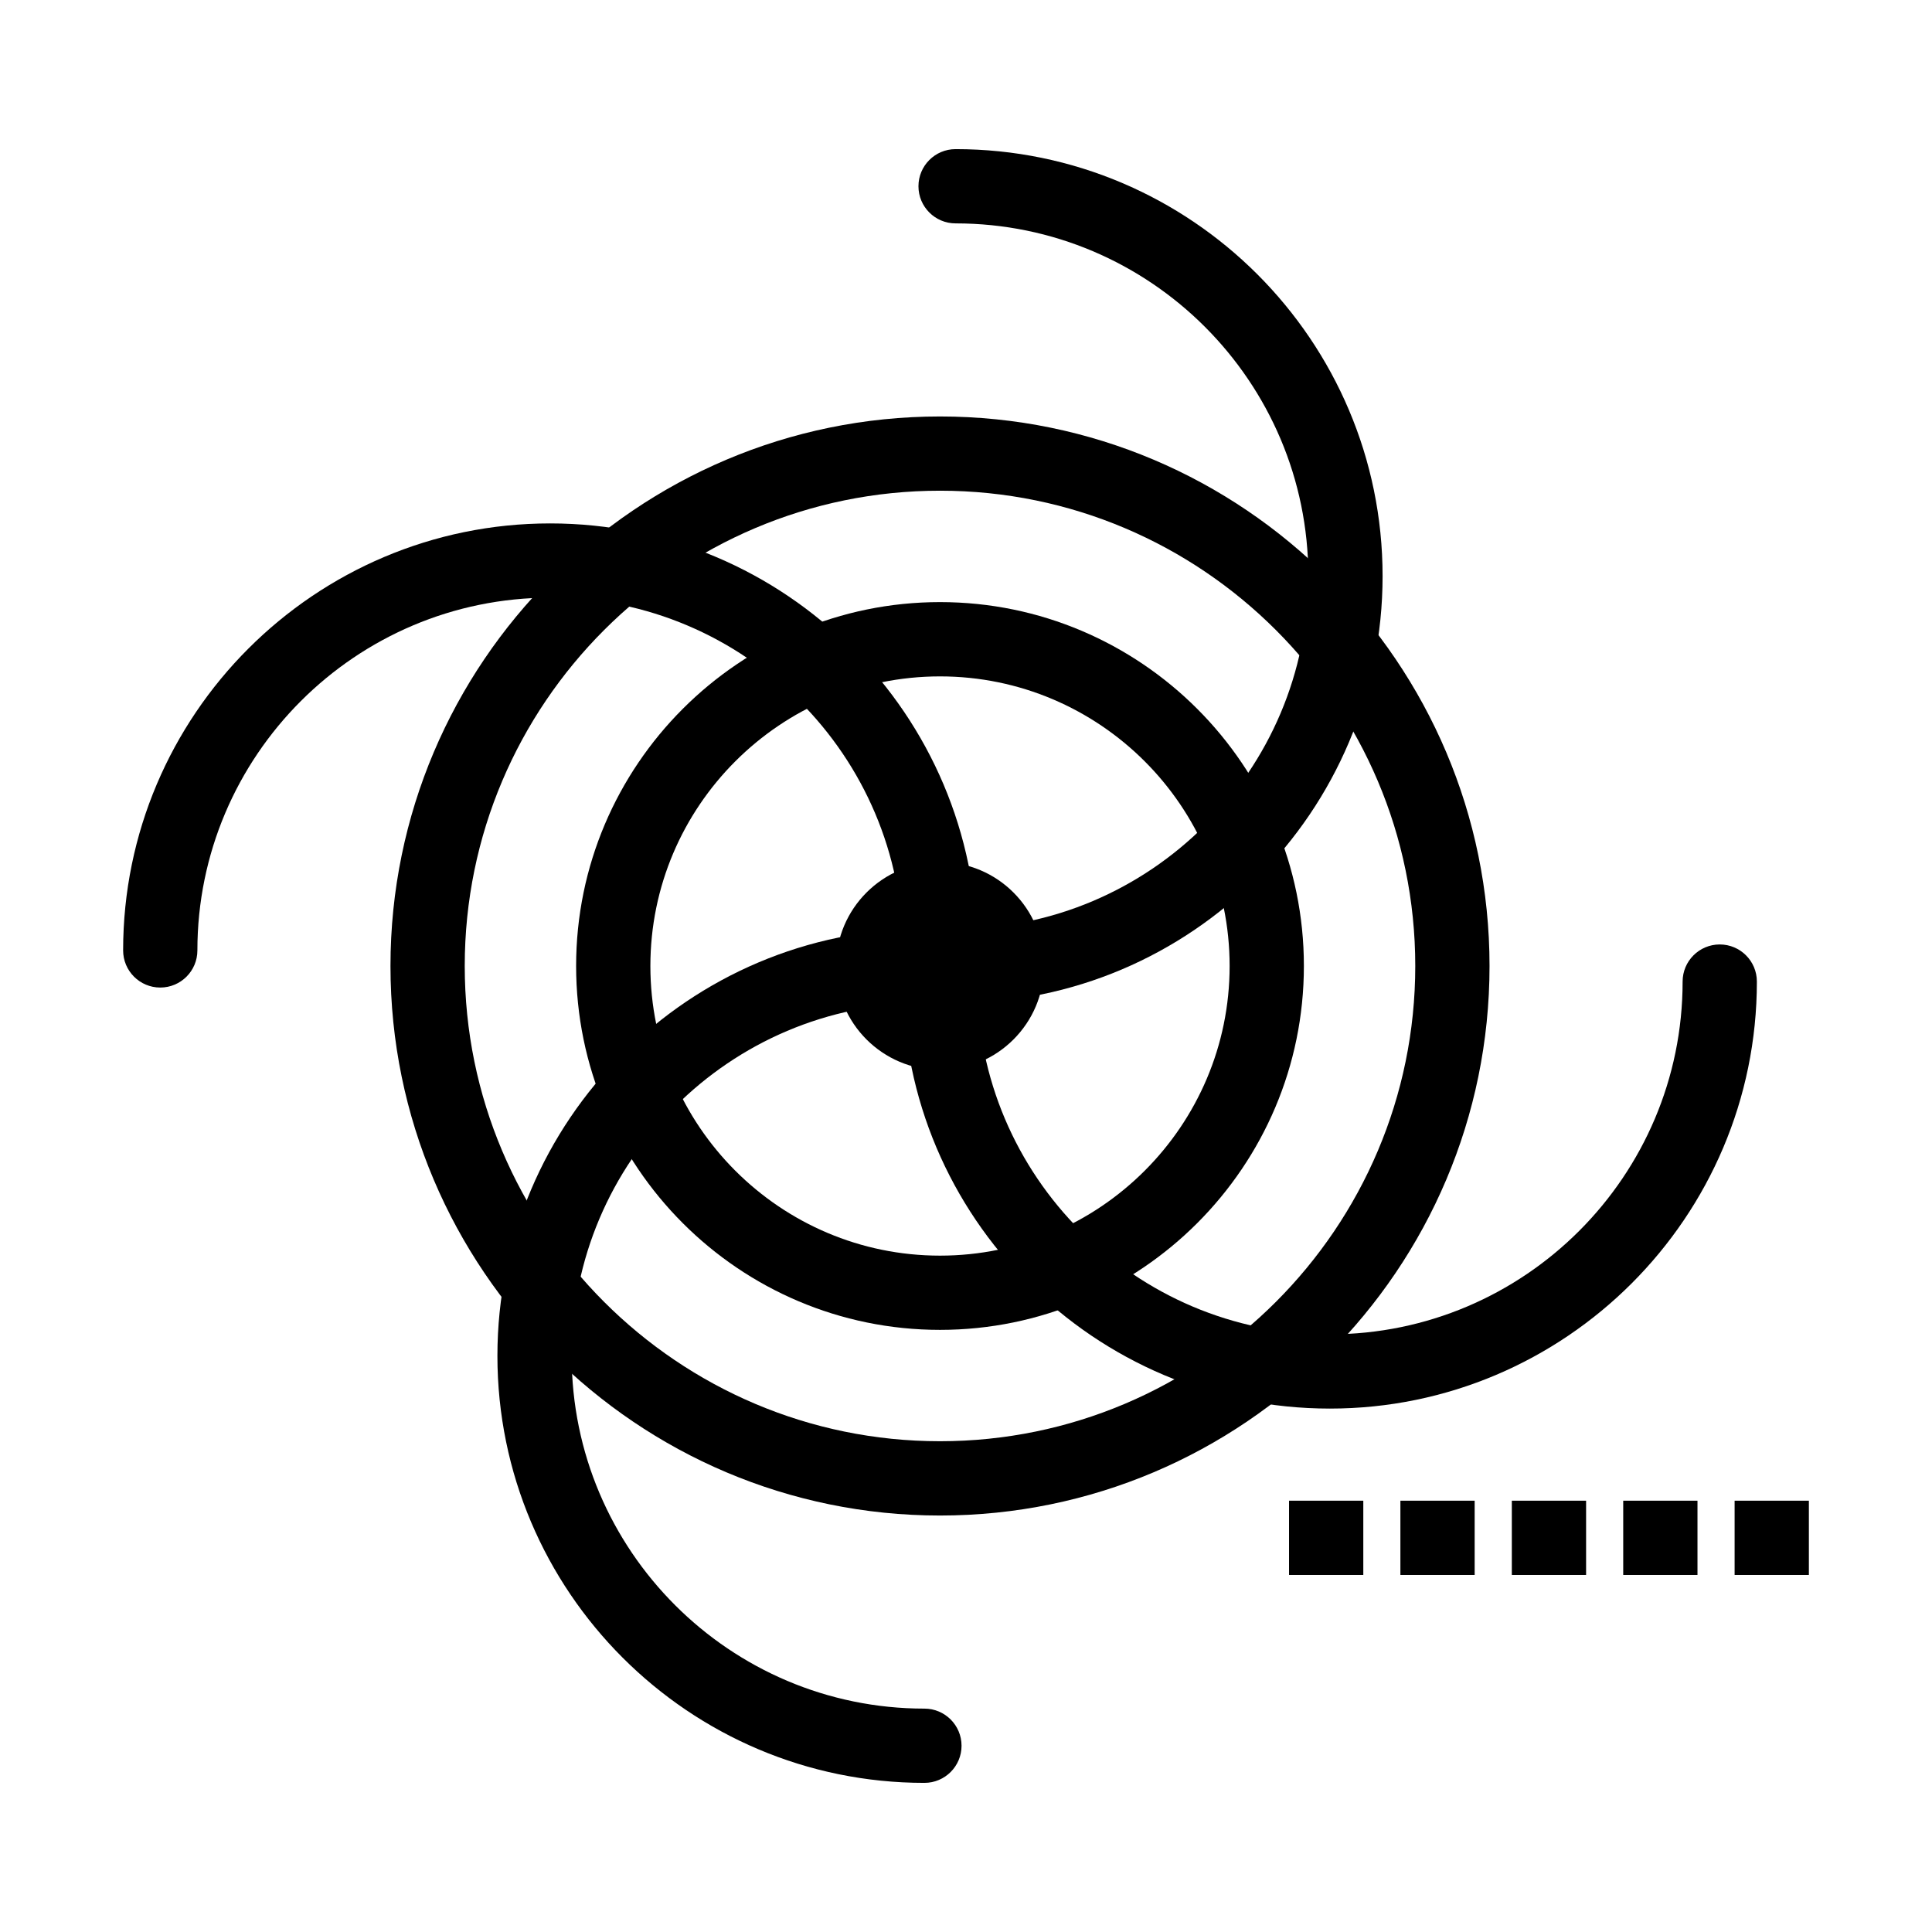
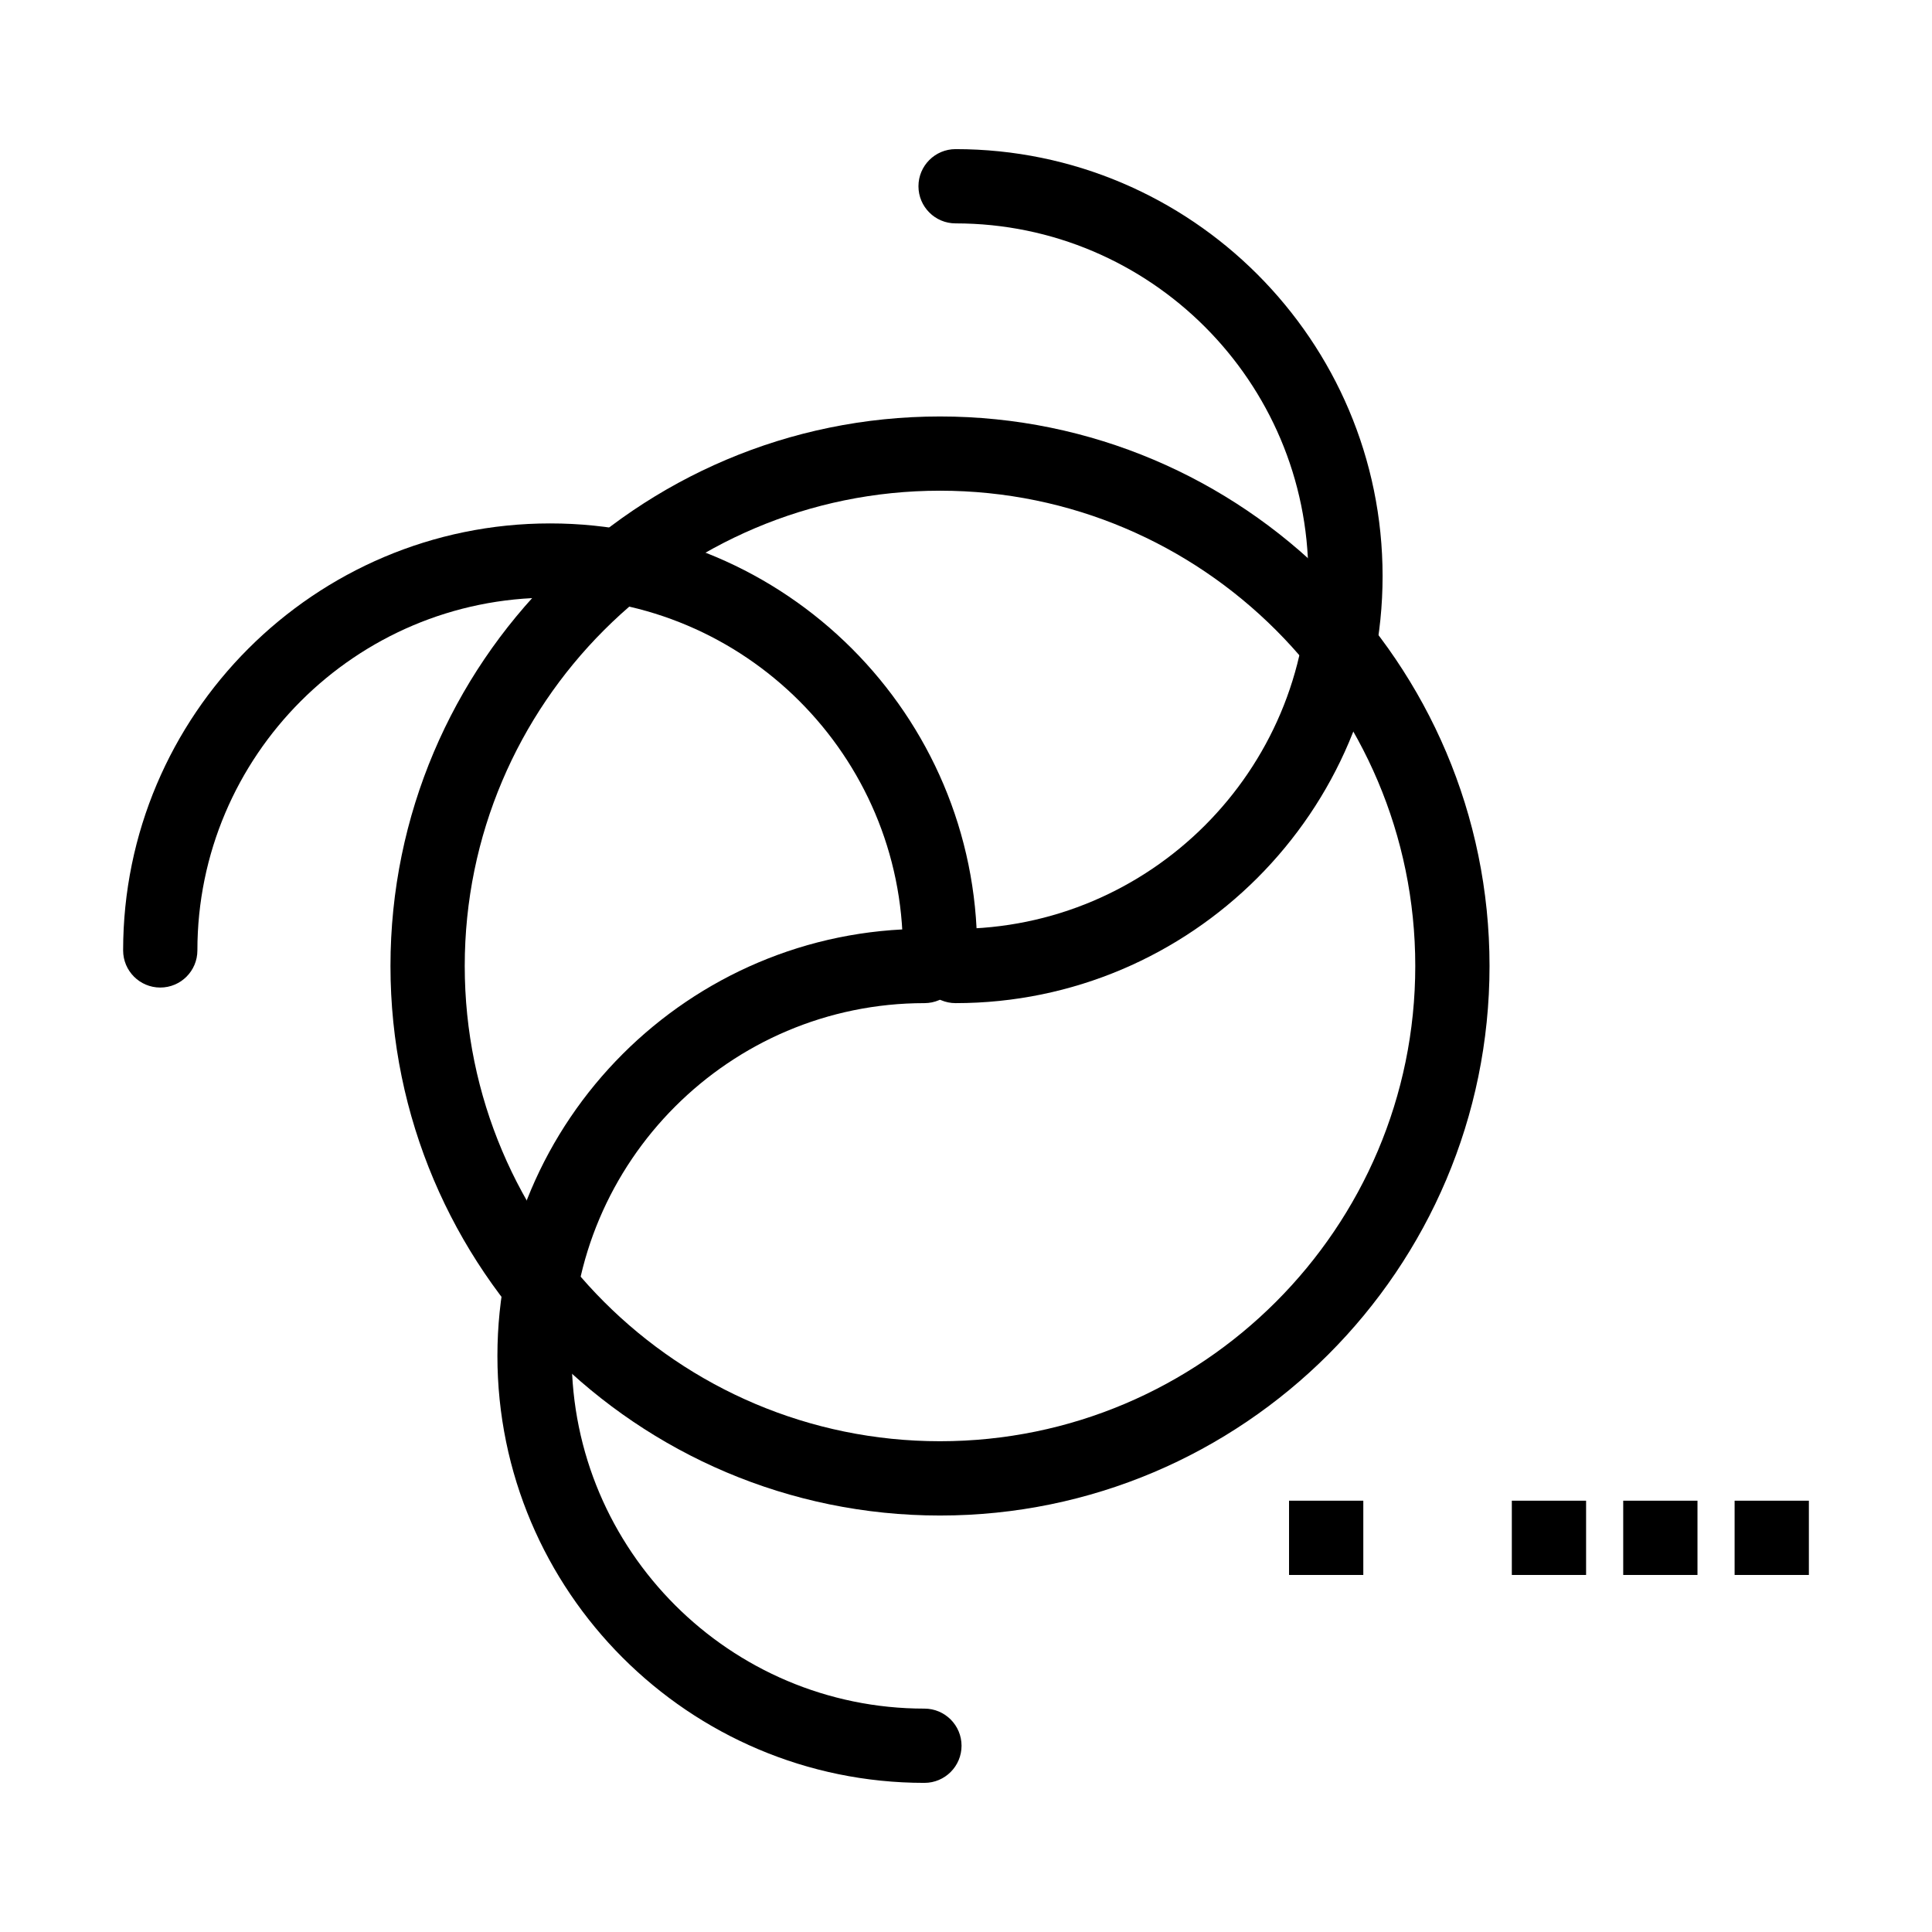
<svg xmlns="http://www.w3.org/2000/svg" fill="#000000" width="800px" height="800px" version="1.1" viewBox="144 144 512 512">
  <g>
    <path d="m397.24 409.84c-5.434 0-9.84-4.406-9.84-9.84s4.406-9.84 9.84-9.84c51.547 0 93.48-41.934 93.48-93.48 0-51.547-41.934-93.48-93.48-93.48-5.434 0-9.84-4.406-9.84-9.84s4.406-9.84 9.84-9.84c62.398 0 113.16 50.766 113.16 113.16 0 62.395-50.762 113.16-113.16 113.16z" />
-     <path d="m496.43 517.29c-62.398 0-113.16-50.766-113.16-113.16 0-5.434 4.406-9.84 9.84-9.84s9.84 4.406 9.84 9.84c0 51.547 41.934 93.48 93.48 93.48 51.547 0 93.48-41.934 93.48-93.48 0-5.434 4.406-9.84 9.84-9.84s9.84 4.406 9.84 9.84c0 62.395-50.762 113.16-113.16 113.16z" />
    <path d="m388.98 616.48c-62.398 0-113.16-50.766-113.16-113.16 0-62.398 50.766-113.16 113.16-113.16 5.434 0 9.84 4.406 9.84 9.84s-4.406 9.84-9.84 9.84c-51.547 0-93.48 41.934-93.48 93.48 0 51.547 41.934 93.48 93.48 93.48 5.434 0 9.84 4.406 9.84 9.84s-4.406 9.84-9.84 9.84z" />
    <path d="m393.11 405.71c-5.434 0-9.84-4.406-9.84-9.84 0-51.547-41.934-93.48-93.48-93.48-51.547 0-93.48 41.934-93.48 93.48 0 5.434-4.406 9.84-9.84 9.84s-9.84-4.406-9.84-9.84c0-62.398 50.766-113.16 113.16-113.16 62.398 0 113.16 50.766 113.16 113.16 0 5.434-4.406 9.84-9.84 9.84z" />
    <path d="m393.11 545.63c-80.301 0-145.63-65.332-145.63-145.63s65.332-145.63 145.63-145.63 145.63 65.332 145.63 145.63-65.332 145.63-145.63 145.63zm0-271.59c-69.449 0-125.95 56.5-125.95 125.95 0 69.449 56.5 125.95 125.95 125.95 69.449 0 125.95-56.504 125.95-125.95 0-69.453-56.504-125.95-125.95-125.95z" />
-     <path d="m393.11 496.43c-53.172 0-96.434-43.258-96.434-96.434 0-53.172 43.258-96.434 96.434-96.434 53.172 0 96.434 43.258 96.434 96.434 0 53.176-43.262 96.434-96.434 96.434zm0-173.18c-42.32 0-76.754 34.43-76.754 76.754 0 42.32 34.43 76.754 76.754 76.754 42.32 0 76.754-34.43 76.754-76.754s-34.434-76.754-76.754-76.754z" />
-     <path d="m393.11 427.55c-15.191 0-27.551-12.359-27.551-27.551s12.359-27.551 27.551-27.551 27.551 12.359 27.551 27.551c0.004 15.191-12.359 27.551-27.551 27.551zm0-35.426c-4.34 0-7.871 3.531-7.871 7.871s3.531 7.871 7.871 7.871 7.871-3.531 7.871-7.871c0.004-4.34-3.531-7.871-7.871-7.871z" />
    <path d="m485.61 541.7h19.68v19.68h-19.68z" />
-     <path d="m515.12 541.7h19.68v19.68h-19.68z" />
    <path d="m544.65 541.7h19.68v19.68h-19.68z" />
    <path d="m574.17 541.7h19.68v19.68h-19.68z" />
    <path d="m603.69 541.7h19.68v19.68h-19.68z" />
  </g>
</svg>